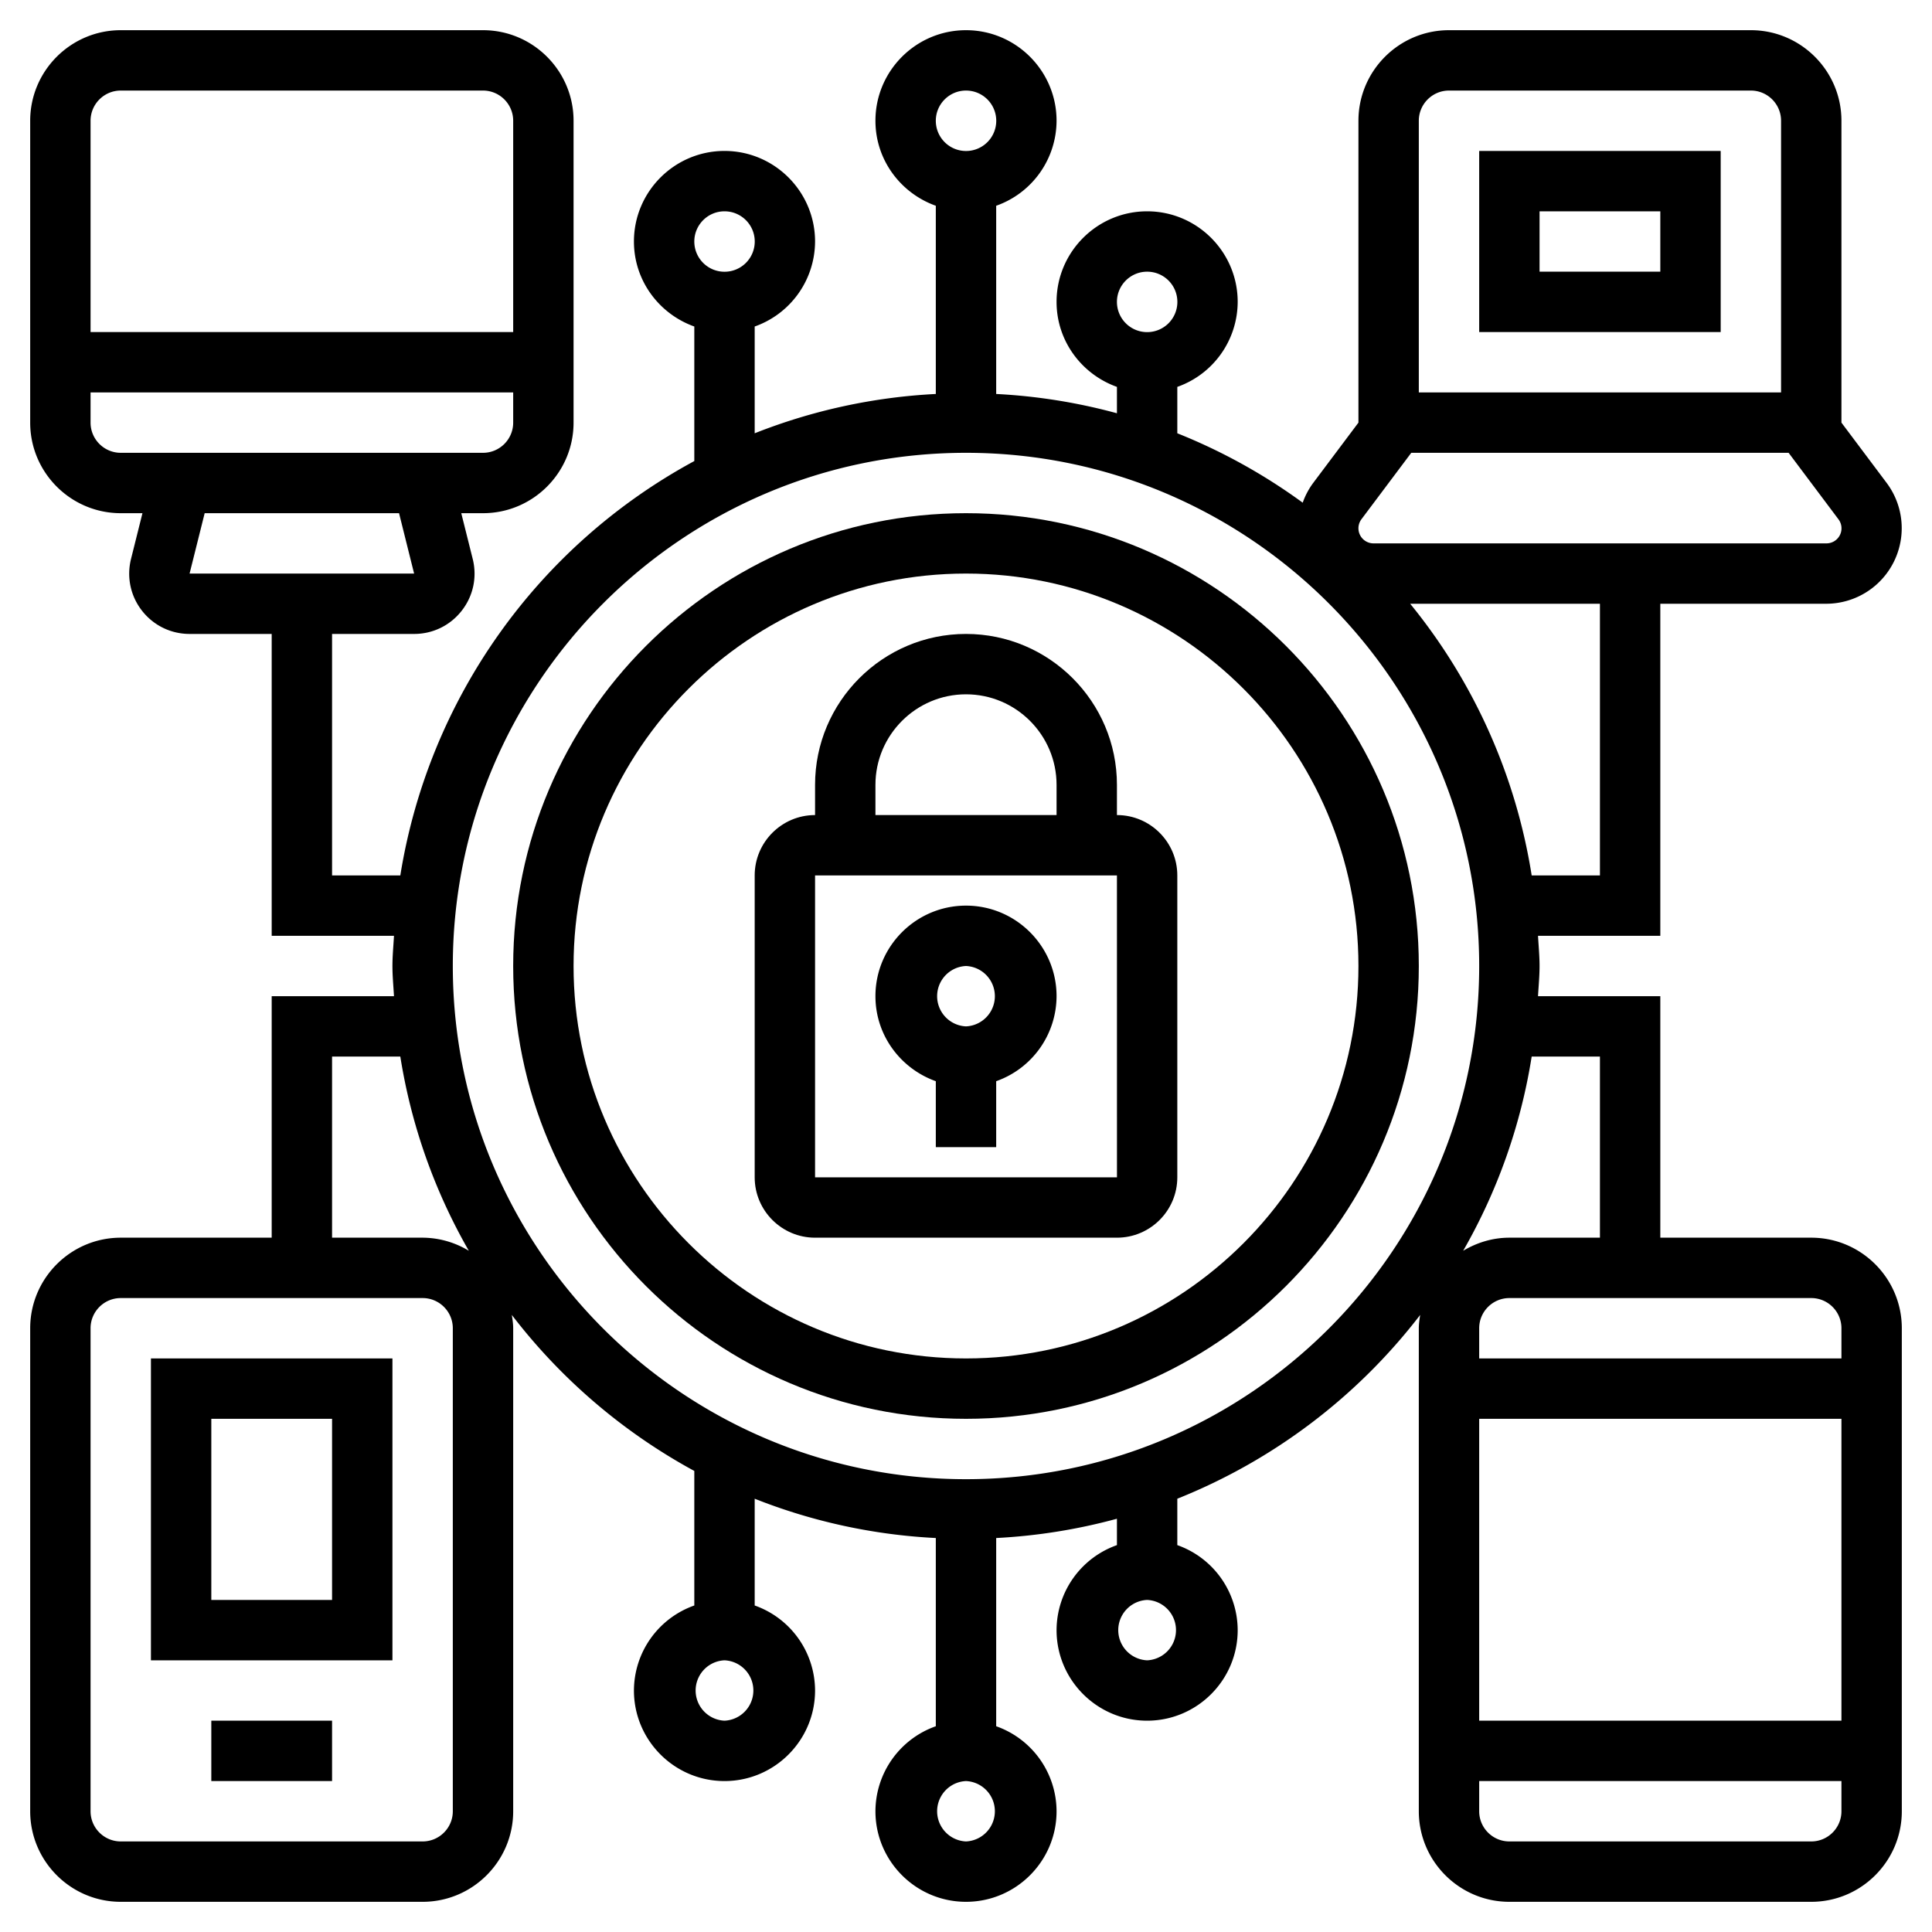
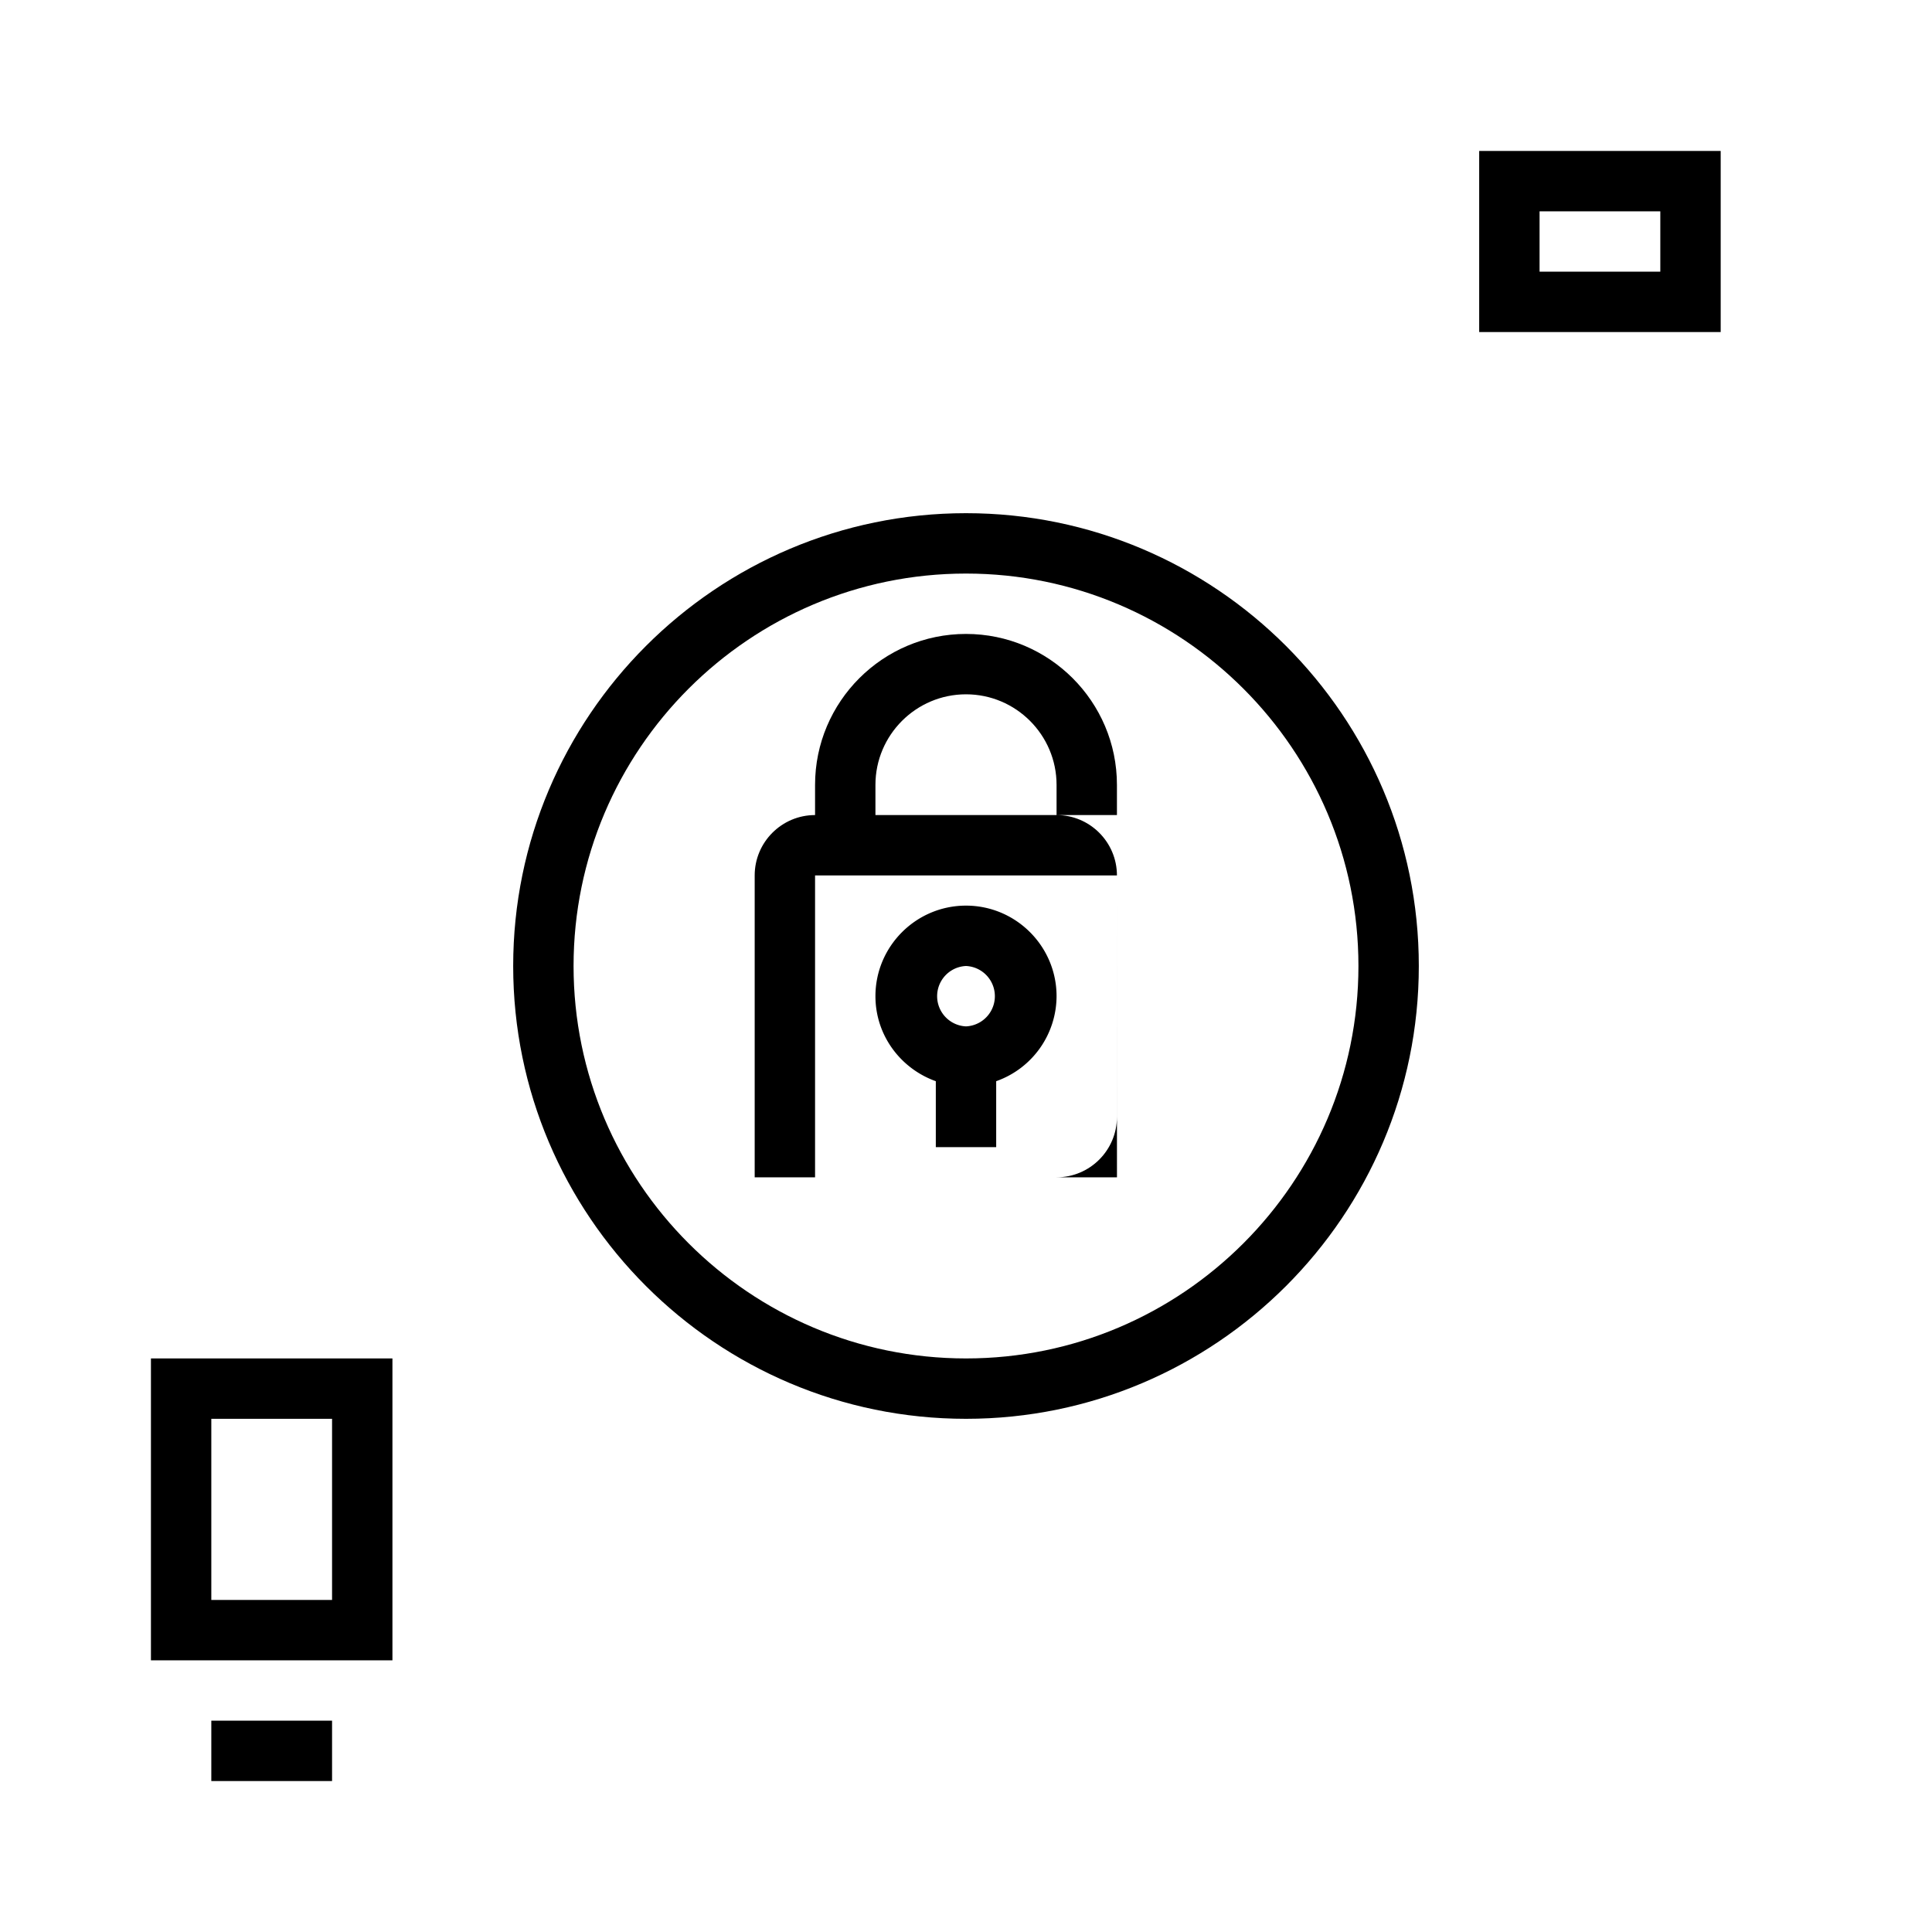
<svg xmlns="http://www.w3.org/2000/svg" version="1.1" width="512" height="512" x="0" y="0" viewBox="0 0 64 64" style="enable-background:new 0 0 512 512" xml:space="preserve" class="">
  <g>
    <path d="M32 17c-8.271 0-15 6.729-15 15s6.729 15 15 15 15-6.729 15-15-6.729-15-15-15zm0 28c-7.168 0-13-5.832-13-13s5.832-13 13-13 13 5.832 13 13-5.832 13-13 13z" fill="currentColor" opacity="1" data-original="#000000" class="" />
-     <path d="M37 27v-1c0-2.757-2.243-5-5-5s-5 2.243-5 5v1c-1.103 0-2 .897-2 2v10c0 1.103.897 2 2 2h10c1.103 0 2-.897 2-2V29c0-1.103-.897-2-2-2zm-8-1c0-1.654 1.346-3 3-3s3 1.346 3 3v1h-6zm-2 13V29h10l.001 10z" fill="currentColor" opacity="1" data-original="#000000" class="" />
+     <path d="M37 27v-1c0-2.757-2.243-5-5-5s-5 2.243-5 5v1c-1.103 0-2 .897-2 2v10h10c1.103 0 2-.897 2-2V29c0-1.103-.897-2-2-2zm-8-1c0-1.654 1.346-3 3-3s3 1.346 3 3v1h-6zm-2 13V29h10l.001 10z" fill="currentColor" opacity="1" data-original="#000000" class="" />
    <path d="M32 30c-1.654 0-3 1.346-3 3 0 1.302.839 2.402 2 2.816V38h2v-2.184A2.996 2.996 0 0 0 35 33c0-1.654-1.346-3-3-3zm0 4a1.001 1.001 0 0 1 0-2 1.001 1.001 0 0 1 0 2zM49 11h8V5h-8zm2-4h4v2h-4zM5 55h8V45H5zm2-8h4v6H7zM7 57h4v2H7z" fill="currentColor" opacity="1" data-original="#000000" class="" />
-     <path d="M60 41h-5v-8h-4.051c.018-.333.051-.662.051-1s-.033-.667-.051-1H55V20h5.5a2.503 2.503 0 0 0 2-4L61 14V4c0-1.654-1.346-3-3-3H48c-1.654 0-3 1.346-3 3v10l-1.501 2.001a2.48 2.48 0 0 0-.345.651A18.976 18.976 0 0 0 39 14.353v-1.537A2.996 2.996 0 0 0 41 10c0-1.654-1.346-3-3-3s-3 1.346-3 3c0 1.302.839 2.402 2 2.816v.874a18.838 18.838 0 0 0-4-.639V6.816A2.996 2.996 0 0 0 35 4c0-1.654-1.346-3-3-3s-3 1.346-3 3c0 1.302.839 2.402 2 2.816v6.235a18.887 18.887 0 0 0-6 1.302v-3.537A2.996 2.996 0 0 0 27 8c0-1.654-1.346-3-3-3s-3 1.346-3 3c0 1.302.839 2.402 2 2.816v4.457A19.034 19.034 0 0 0 13.261 29H11v-8h2.719c.62 0 1.194-.28 1.576-.769s.515-1.114.364-1.717L15.28 17H16c1.654 0 3-1.346 3-3V4c0-1.654-1.346-3-3-3H4C2.346 1 1 2.346 1 4v10c0 1.654 1.346 3 3 3h.719l-.379 1.516c-.149.602-.017 1.228.365 1.716S5.661 21 6.281 21H9v10h4.051c-.018.333-.051.662-.051 1s.033.667.051 1H9v8H4c-1.654 0-3 1.346-3 3v16c0 1.654 1.346 3 3 3h10c1.654 0 3-1.346 3-3V44c0-.151-.023-.296-.045-.441A19.125 19.125 0 0 0 23 48.727v4.457A2.996 2.996 0 0 0 21 56c0 1.654 1.346 3 3 3s3-1.346 3-3a2.996 2.996 0 0 0-2-2.816v-3.537a18.833 18.833 0 0 0 6 1.302v6.235A2.996 2.996 0 0 0 29 60c0 1.654 1.346 3 3 3s3-1.346 3-3a2.996 2.996 0 0 0-2-2.816v-6.235a18.902 18.902 0 0 0 4-.639v.874A2.996 2.996 0 0 0 35 54c0 1.654 1.346 3 3 3s3-1.346 3-3a2.996 2.996 0 0 0-2-2.816v-1.537a19.066 19.066 0 0 0 8.045-6.088c-.022.145-.045.29-.045.441v16c0 1.654 1.346 3 3 3h10c1.654 0 3-1.346 3-3V44c0-1.654-1.346-3-3-3zM38 9a1.001 1.001 0 1 1-1 1c0-.551.448-1 1-1zM24 7a1.001 1.001 0 1 1-1 1c0-.551.448-1 1-1zM4 3h12c.552 0 1 .449 1 1v7H3V4c0-.551.448-1 1-1zM3 14v-1h14v1c0 .551-.448 1-1 1H4c-.552 0-1-.449-1-1zm3.28 5 .5-2h6.439l.499 2zM24 57a1.001 1.001 0 0 1 0-2 1.001 1.001 0 0 1 0 2zm14-2a1.001 1.001 0 0 1 0-2 1.001 1.001 0 0 1 0 2zm23-11v1H49v-1c0-.551.448-1 1-1h10c.552 0 1 .449 1 1zm-12 3h12v10H49zm4-18h-2.261a18.91 18.91 0 0 0-4.025-9H53zM47 4c0-.551.448-1 1-1h10c.552 0 1 .449 1 1v9H47zm-1.9 13.2 1.65-2.2h12.5l1.649 2.199A.498.498 0 0 1 60.5 18h-15a.5.5 0 0 1-.4-.8zM32 3a1.001 1.001 0 1 1-1 1c0-.551.448-1 1-1zM15 60c0 .551-.448 1-1 1H4c-.552 0-1-.449-1-1V44c0-.551.448-1 1-1h10c.552 0 1 .449 1 1zm-1-19h-3v-6h2.261a18.846 18.846 0 0 0 2.27 6.434A2.974 2.974 0 0 0 14 41zm18 20a1.001 1.001 0 0 1 0-2 1.001 1.001 0 0 1 0 2zm0-12c-9.374 0-17-7.626-17-17s7.626-17 17-17 17 7.626 17 17-7.626 17-17 17zm18.739-14H53v6h-3c-.561 0-1.081.165-1.531.434A18.825 18.825 0 0 0 50.739 35zM60 61H50c-.552 0-1-.449-1-1v-1h12v1c0 .551-.448 1-1 1z" fill="currentColor" opacity="1" data-original="#000000" class="" />
  </g>
</svg>